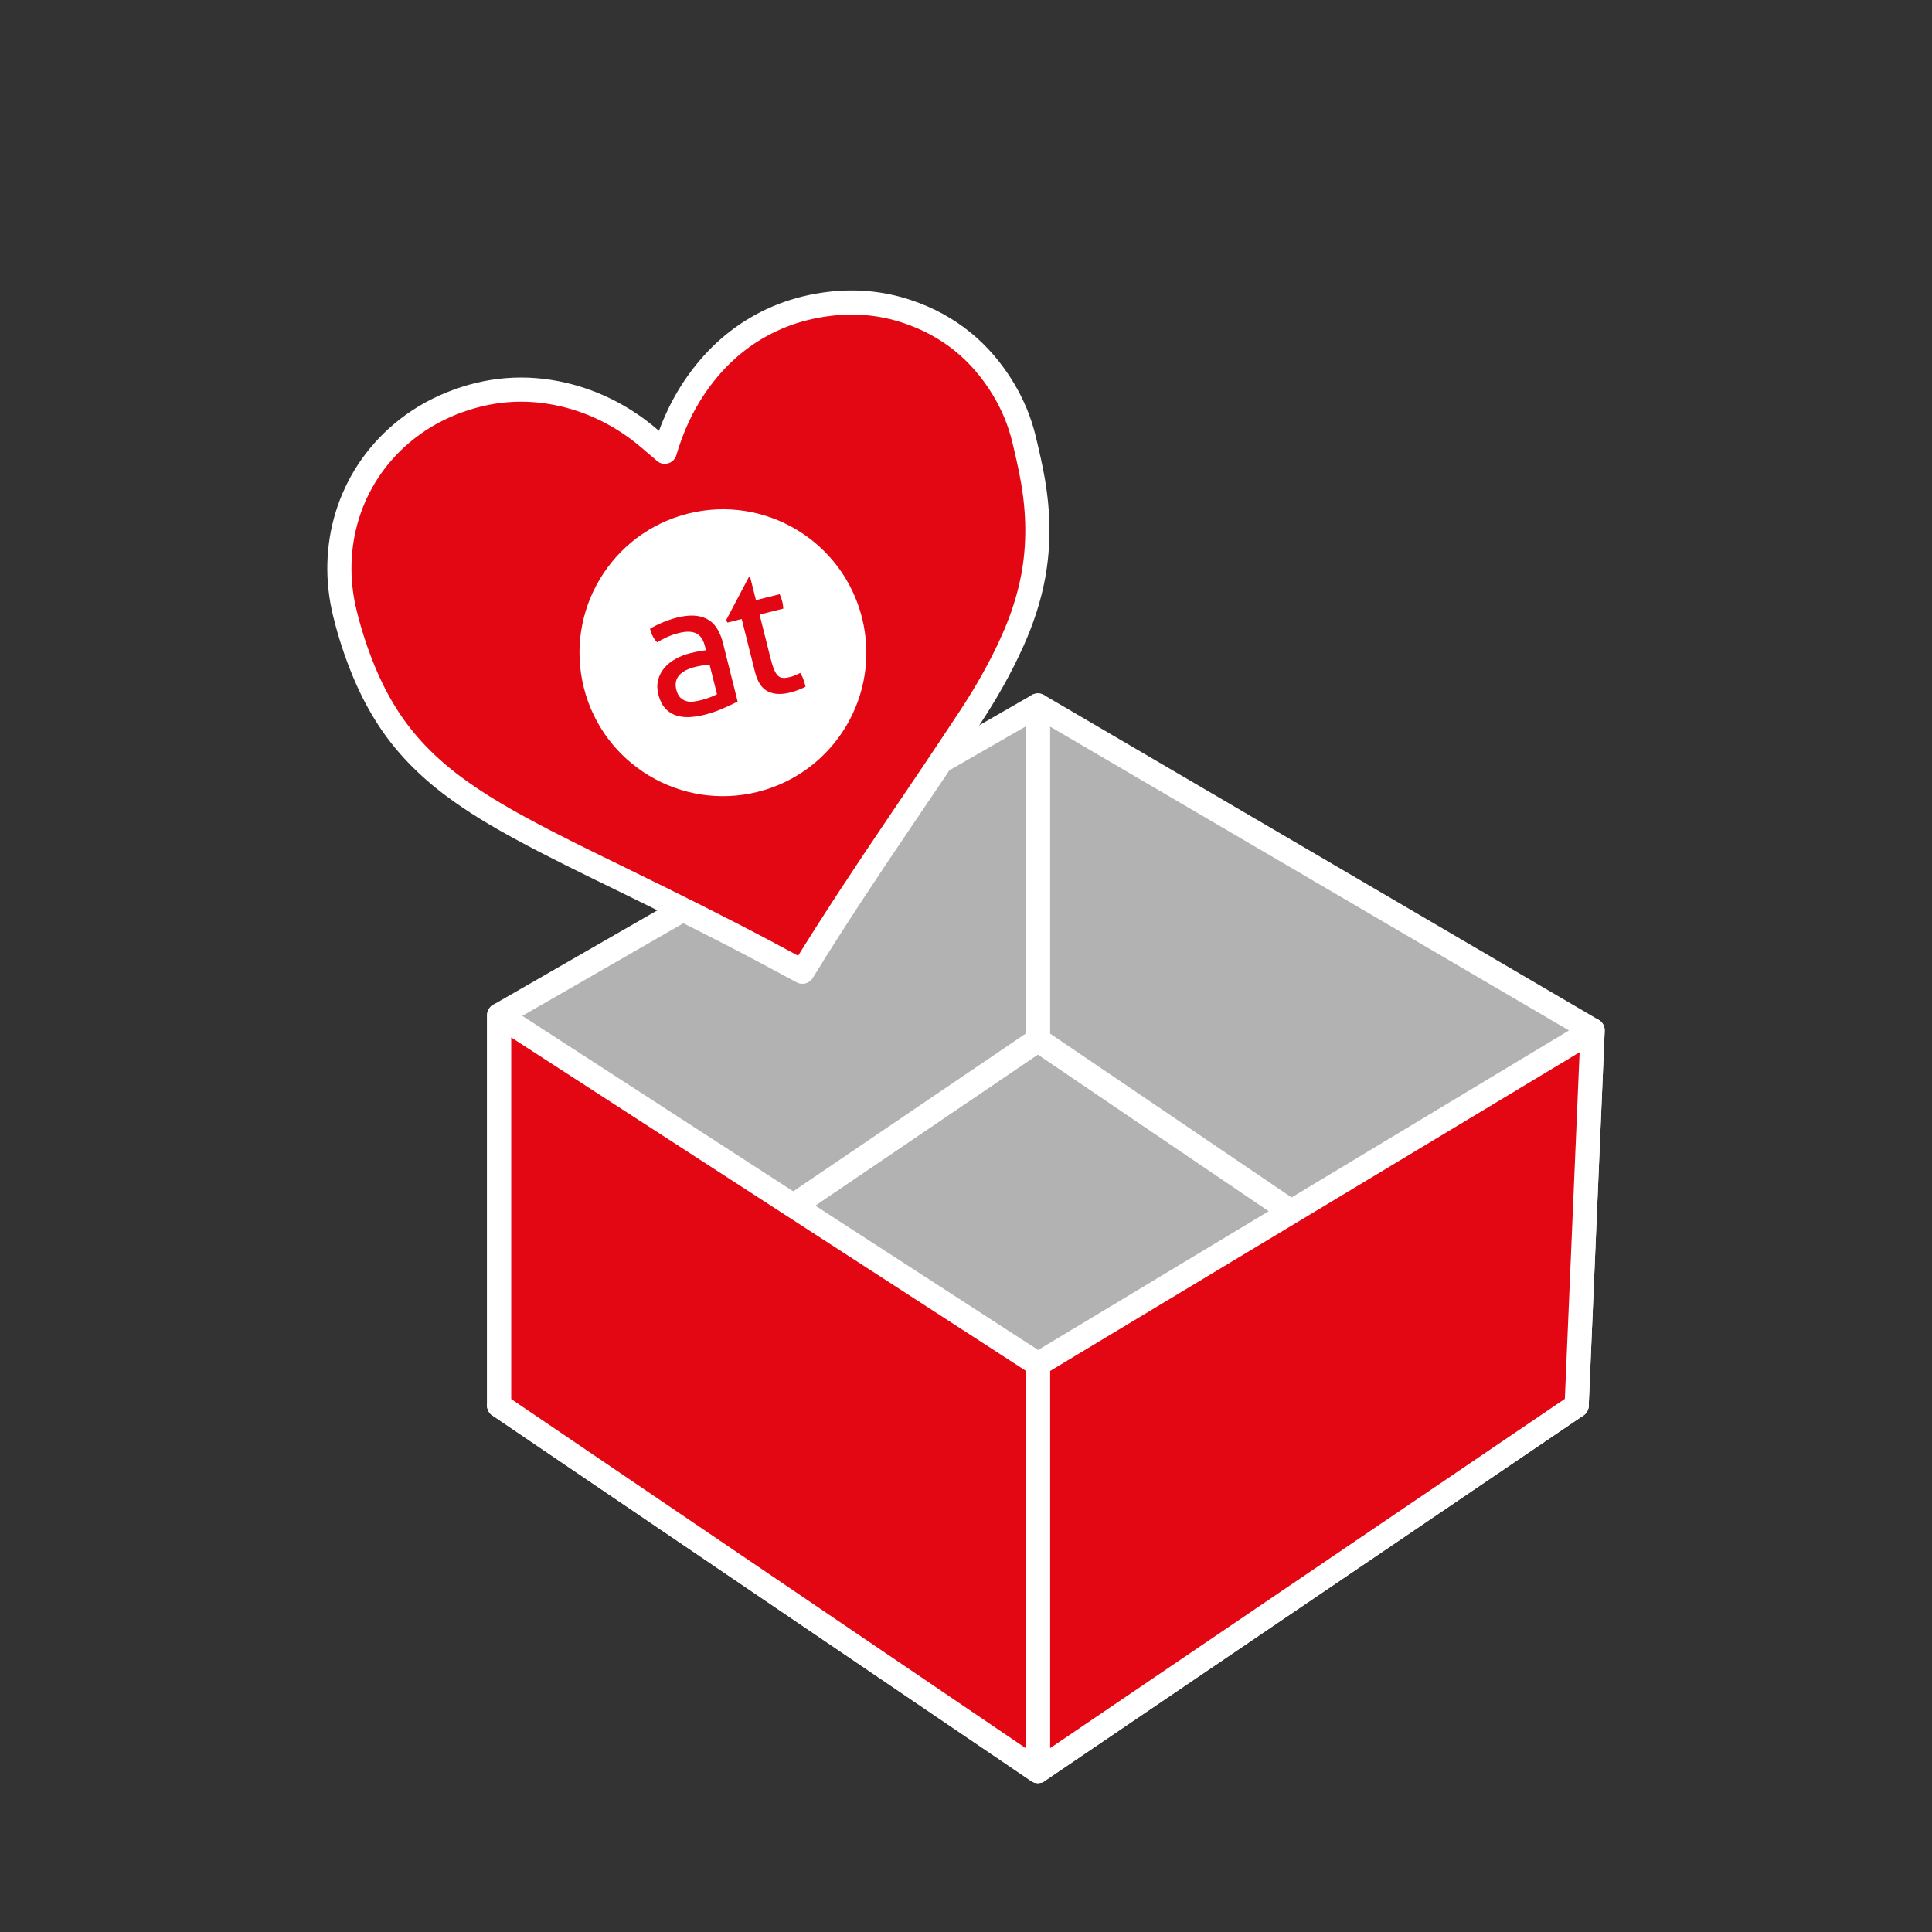
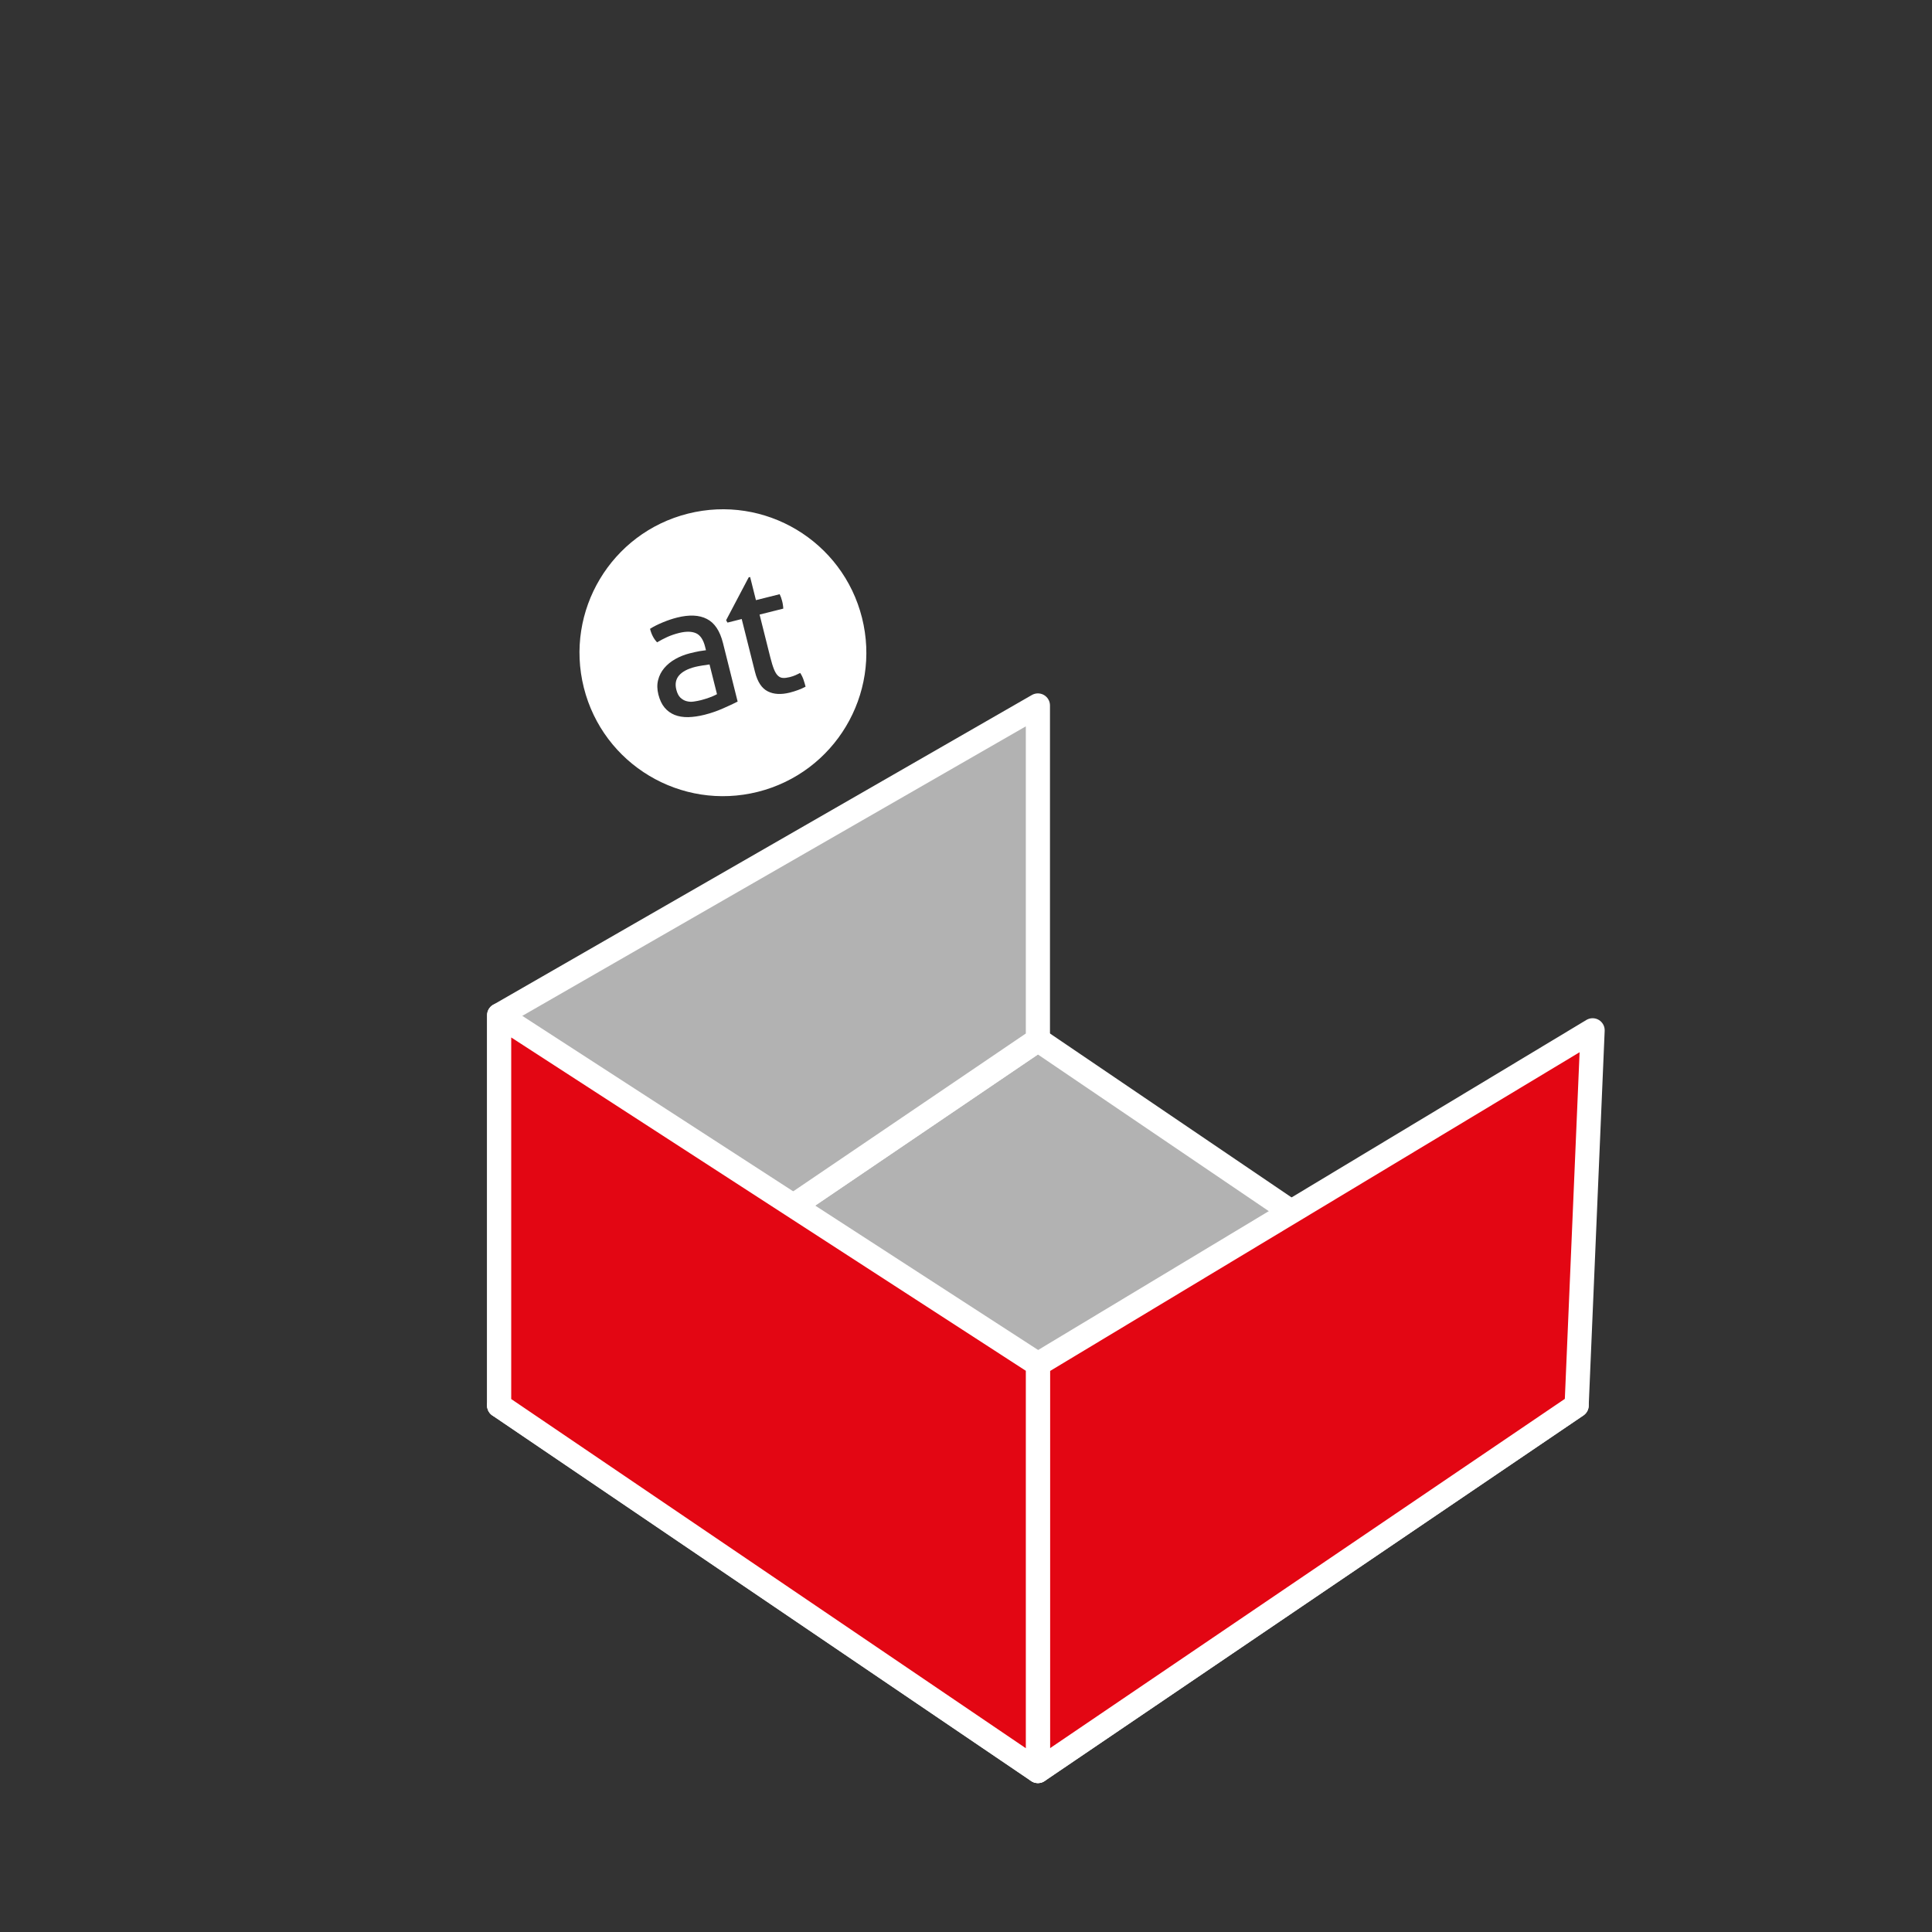
<svg xmlns="http://www.w3.org/2000/svg" version="1.1" id="Ebene_1" x="0px" y="0px" width="120px" height="120px" viewBox="0 0 120 120" enable-background="new 0 0 120 120" xml:space="preserve">
  <rect x="0" y="0" width="120" height="120" fill="#333333" stroke="none" />
  <polygon fill-rule="evenodd" clip-rule="evenodd" fill="#B2B2B2" stroke="#FFFFFF" stroke-width="1.5" stroke-linecap="round" stroke-linejoin="round" stroke-miterlimit="10" points="   64.466,110 31.003,87.295 64.466,64.59 97.928,87.295 " />
-   <polygon fill-rule="evenodd" clip-rule="evenodd" fill="#B2B2B2" stroke="#FFFFFF" stroke-width="1.5" stroke-linecap="round" stroke-linejoin="round" stroke-miterlimit="10" points="   97.928,87.295 64.466,64.59 64.466,43.818 98.92,63.994 " />
  <polygon fill-rule="evenodd" clip-rule="evenodd" fill="#B2B2B2" stroke="#FFFFFF" stroke-width="1.5" stroke-linecap="round" stroke-linejoin="round" stroke-miterlimit="10" points="   64.466,64.59 64.466,43.818 31.003,63.059 31.003,87.295 " />
  <polygon fill-rule="evenodd" clip-rule="evenodd" fill="#e30613" stroke="#FFFFFF" stroke-width="1.5" stroke-linecap="round" stroke-linejoin="round" stroke-miterlimit="10" points="   97.928,87.295 64.466,110 64.466,84.734 98.92,63.994 " />
  <polygon fill-rule="evenodd" clip-rule="evenodd" fill="#e30613" stroke="#FFFFFF" stroke-width="1.5" stroke-linecap="round" stroke-linejoin="round" stroke-miterlimit="10" points="   31.003,87.295 64.466,110 64.466,84.734 31.003,63.059 " />
-   <path fill-rule="evenodd" clip-rule="evenodd" fill="#e30613" stroke="#FFFFFF" stroke-width="1.5" stroke-linecap="round" stroke-linejoin="round" stroke-miterlimit="10" d="   M49.837,60.354c-0.688-0.367-1.363-0.734-2.042-1.096c-3.001-1.6-6.048-3.111-9.103-4.605c-2.142-1.047-4.29-2.082-6.385-3.223   c-1.427-0.775-2.82-1.607-4.126-2.578c-1.655-1.232-3.084-2.678-4.187-4.432c-0.544-0.865-1.003-1.773-1.394-2.717   c-0.49-1.184-0.883-2.396-1.185-3.639c-0.998-4.096,0.25-8.369,3.536-11.15c0.921-0.779,1.946-1.391,3.066-1.844   c2.285-0.924,4.627-1.123,7.028-0.549c1.676,0.4,3.203,1.129,4.586,2.154c0.538,0.398,1.033,0.854,1.548,1.283   c0.033,0.027,0.063,0.057,0.11,0.102c0.02-0.062,0.033-0.104,0.045-0.145c0.525-1.74,1.324-3.34,2.464-4.76   c1.205-1.5,2.678-2.654,4.449-3.416c0.925-0.398,1.887-0.662,2.88-0.812c1.778-0.27,3.526-0.146,5.233,0.428   c2.583,0.867,4.565,2.492,5.967,4.822c0.586,0.975,1.018,2.018,1.281,3.125c0.206,0.865,0.409,1.732,0.559,2.609   c0.332,1.953,0.371,3.912,0.011,5.867c-0.257,1.391-0.702,2.723-1.278,4.012c-0.748,1.676-1.658,3.266-2.667,4.797   c-1.473,2.238-2.973,4.461-4.477,6.68c-2.006,2.961-3.979,5.943-5.855,8.988C49.882,60.285,49.863,60.316,49.837,60.354z" />
  <g class="type default">
    <path fill="#FFFFFF" d="M42.732,31.902c-4.771,1.199-7.667,6.039-6.469,10.811c1.198,4.77,6.038,7.666,10.809,6.469    c4.771-1.199,7.667-6.037,6.469-10.809C52.343,33.602,47.504,30.703,42.732,31.902z M45.816,43.576    c-0.249,0.127-0.553,0.271-0.916,0.428c-0.359,0.16-0.738,0.289-1.129,0.389c-0.37,0.092-0.713,0.143-1.028,0.15    c-0.314,0.004-0.595-0.041-0.84-0.139c-0.246-0.1-0.455-0.25-0.627-0.457c-0.17-0.205-0.298-0.473-0.383-0.809    c-0.081-0.322-0.087-0.623-0.016-0.902c0.07-0.279,0.199-0.527,0.385-0.746c0.185-0.217,0.416-0.406,0.69-0.559    c0.273-0.154,0.574-0.271,0.896-0.354c0.244-0.059,0.443-0.104,0.602-0.133c0.156-0.027,0.289-0.045,0.399-0.057l-0.054-0.215    c-0.111-0.445-0.304-0.729-0.572-0.844c-0.27-0.117-0.62-0.119-1.051-0.012c-0.265,0.066-0.507,0.15-0.726,0.248    c-0.22,0.1-0.43,0.213-0.632,0.332c-0.206-0.213-0.353-0.492-0.439-0.84c0.234-0.148,0.503-0.281,0.802-0.404    c0.297-0.123,0.589-0.221,0.875-0.293c0.756-0.189,1.372-0.164,1.852,0.084c0.479,0.242,0.812,0.742,1.002,1.498L45.816,43.576z     M49.582,42.854c-0.16,0.061-0.336,0.115-0.525,0.164c-0.543,0.135-0.999,0.111-1.371-0.078c-0.373-0.188-0.635-0.586-0.79-1.197    l-0.827-3.295l-0.883,0.223l-0.086-0.148l1.402-2.662l0.09-0.023l0.361,1.438l1.473-0.369c0.061,0.121,0.113,0.26,0.152,0.42    c0.023,0.082,0.038,0.162,0.049,0.238c0.012,0.078,0.021,0.158,0.024,0.238l-1.472,0.369l0.664,2.648    c0.08,0.318,0.156,0.566,0.23,0.748s0.154,0.316,0.246,0.4c0.09,0.088,0.193,0.133,0.311,0.139c0.117,0.008,0.26-0.01,0.427-0.051    c0.128-0.033,0.245-0.072,0.354-0.119c0.107-0.047,0.207-0.094,0.291-0.139c0.09,0.137,0.161,0.283,0.212,0.438    c0.051,0.156,0.093,0.295,0.122,0.416C49.896,42.725,49.742,42.795,49.582,42.854z" />
    <path fill="#FFFFFF" d="M43.181,41.422c-0.469,0.119-0.803,0.295-1.005,0.531c-0.201,0.236-0.258,0.527-0.169,0.883    c0.058,0.227,0.144,0.395,0.258,0.502c0.117,0.107,0.245,0.18,0.386,0.215c0.144,0.037,0.29,0.045,0.446,0.021    c0.152-0.021,0.299-0.051,0.434-0.084c0.176-0.045,0.352-0.1,0.531-0.164c0.181-0.064,0.338-0.137,0.472-0.209l-0.464-1.846    c-0.117,0.014-0.264,0.035-0.441,0.064C43.451,41.363,43.301,41.393,43.181,41.422z" />
  </g>
</svg>